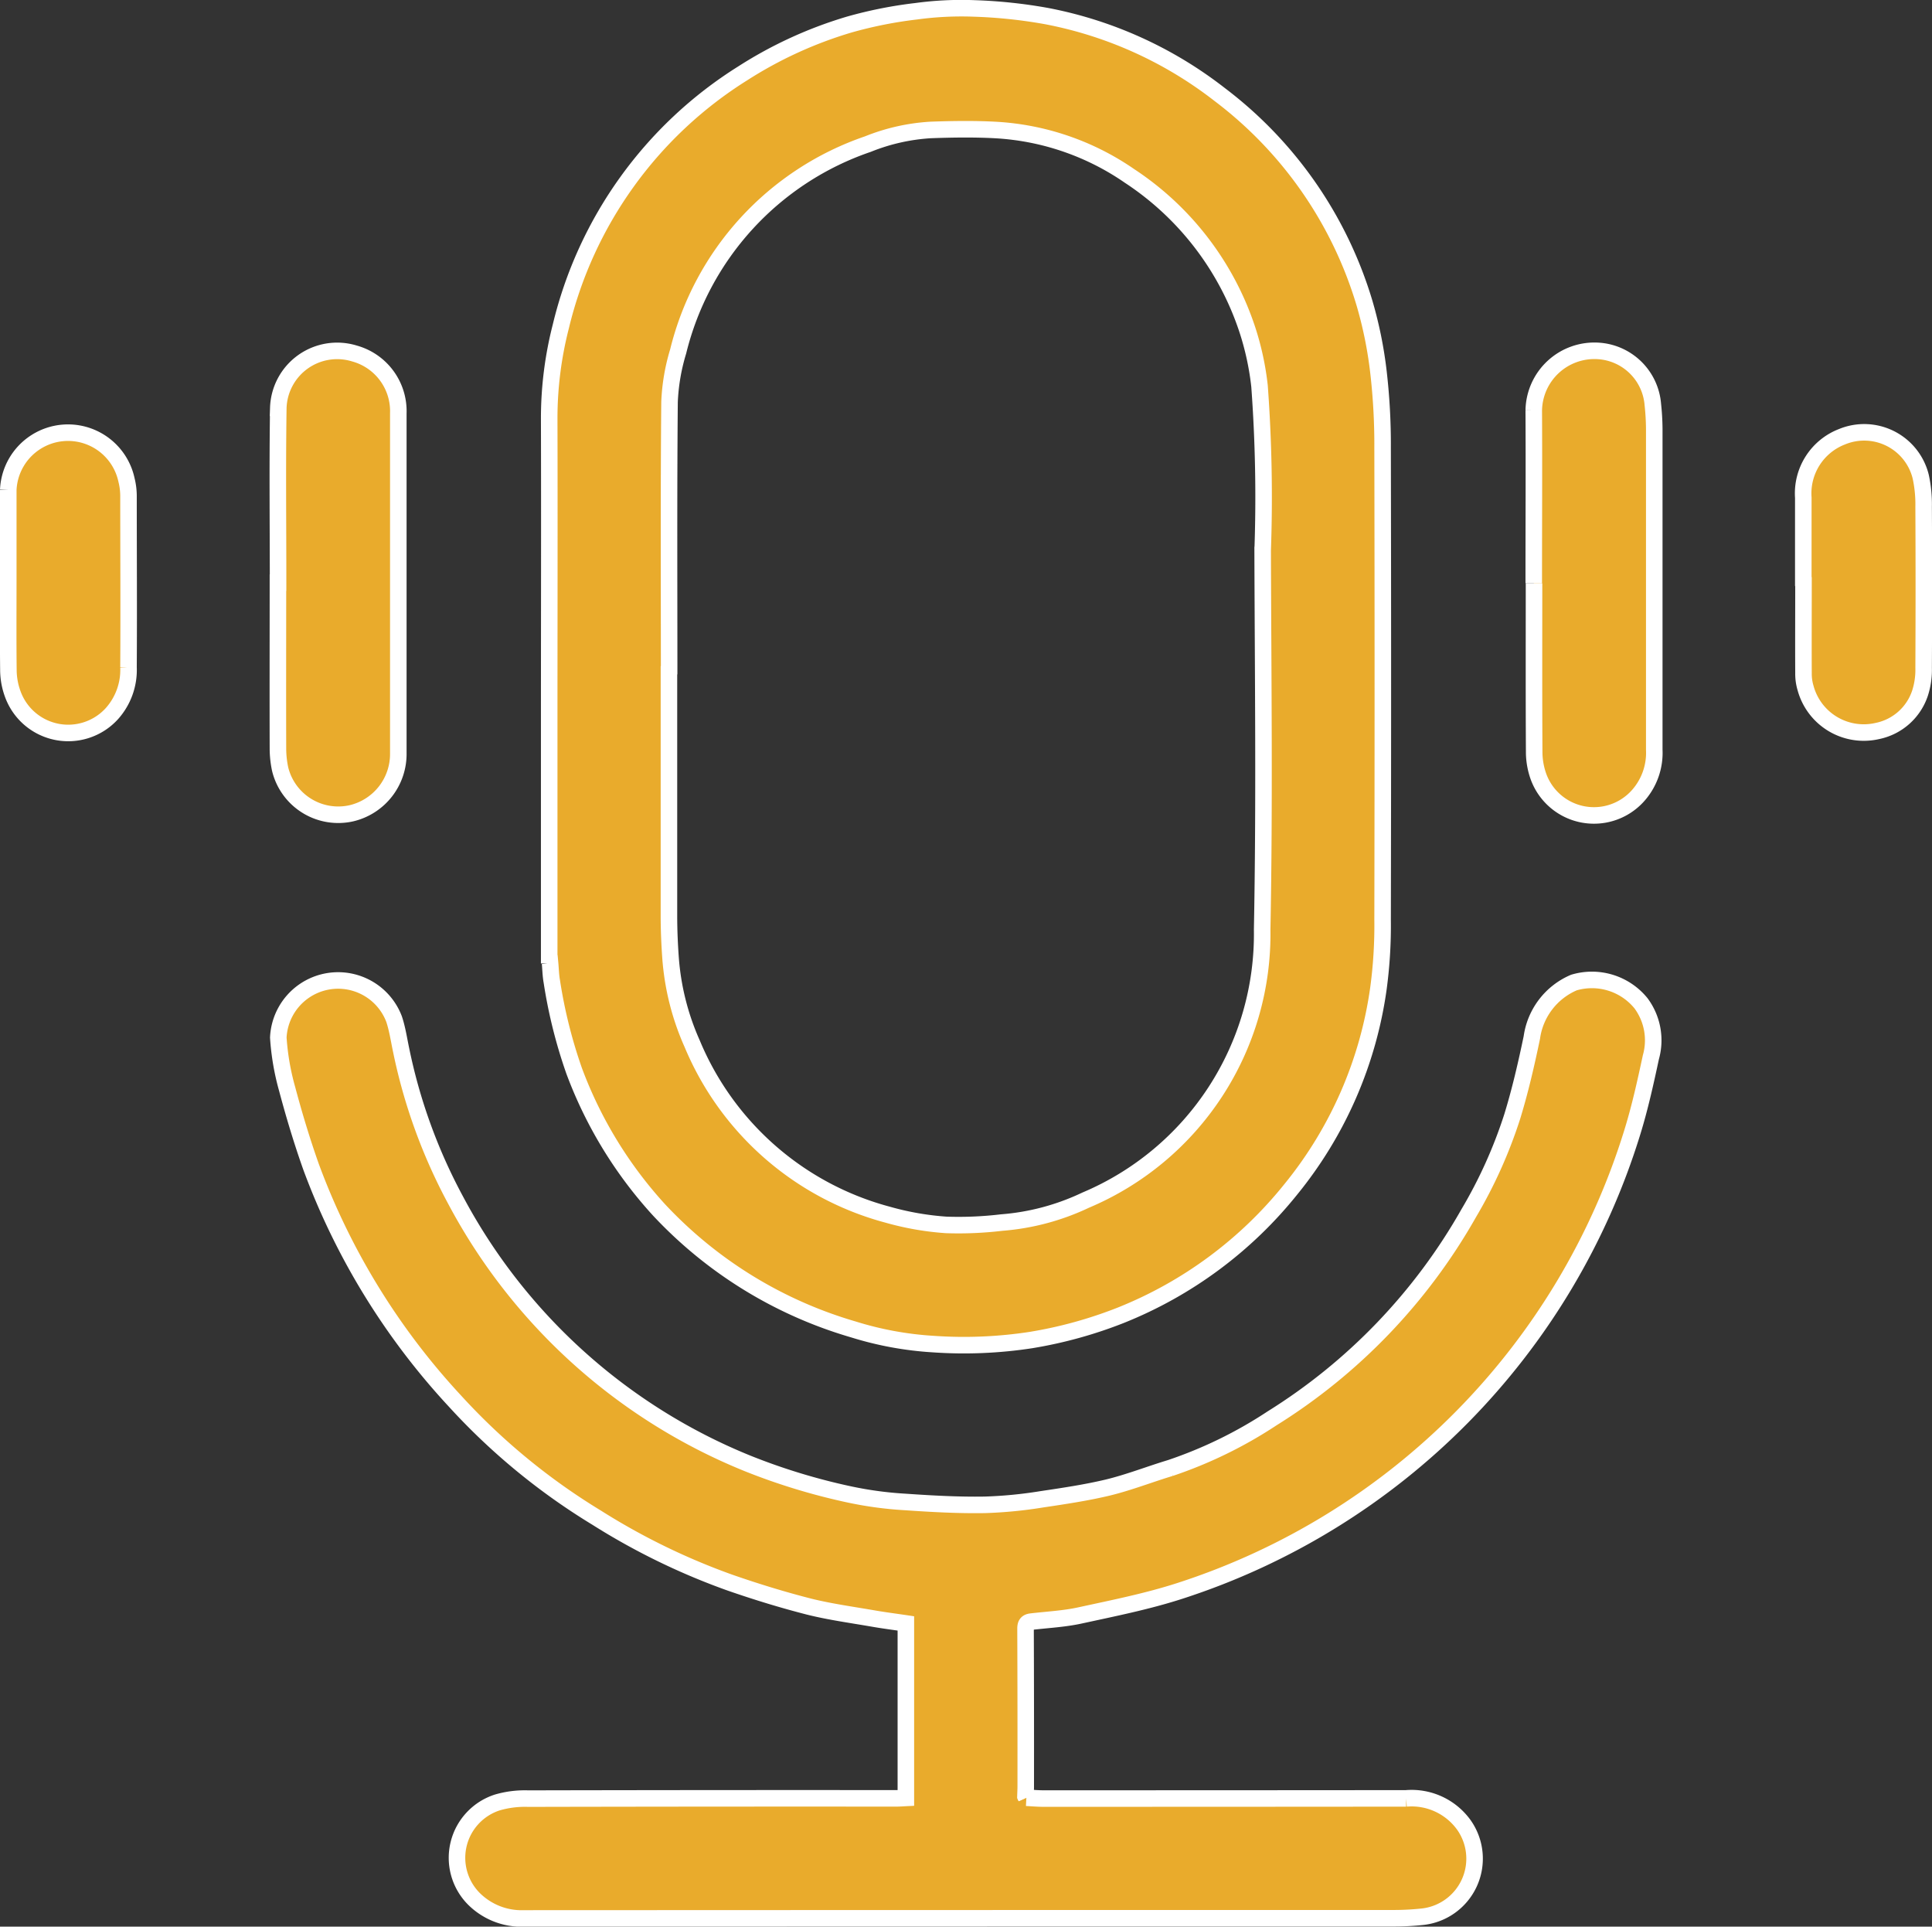
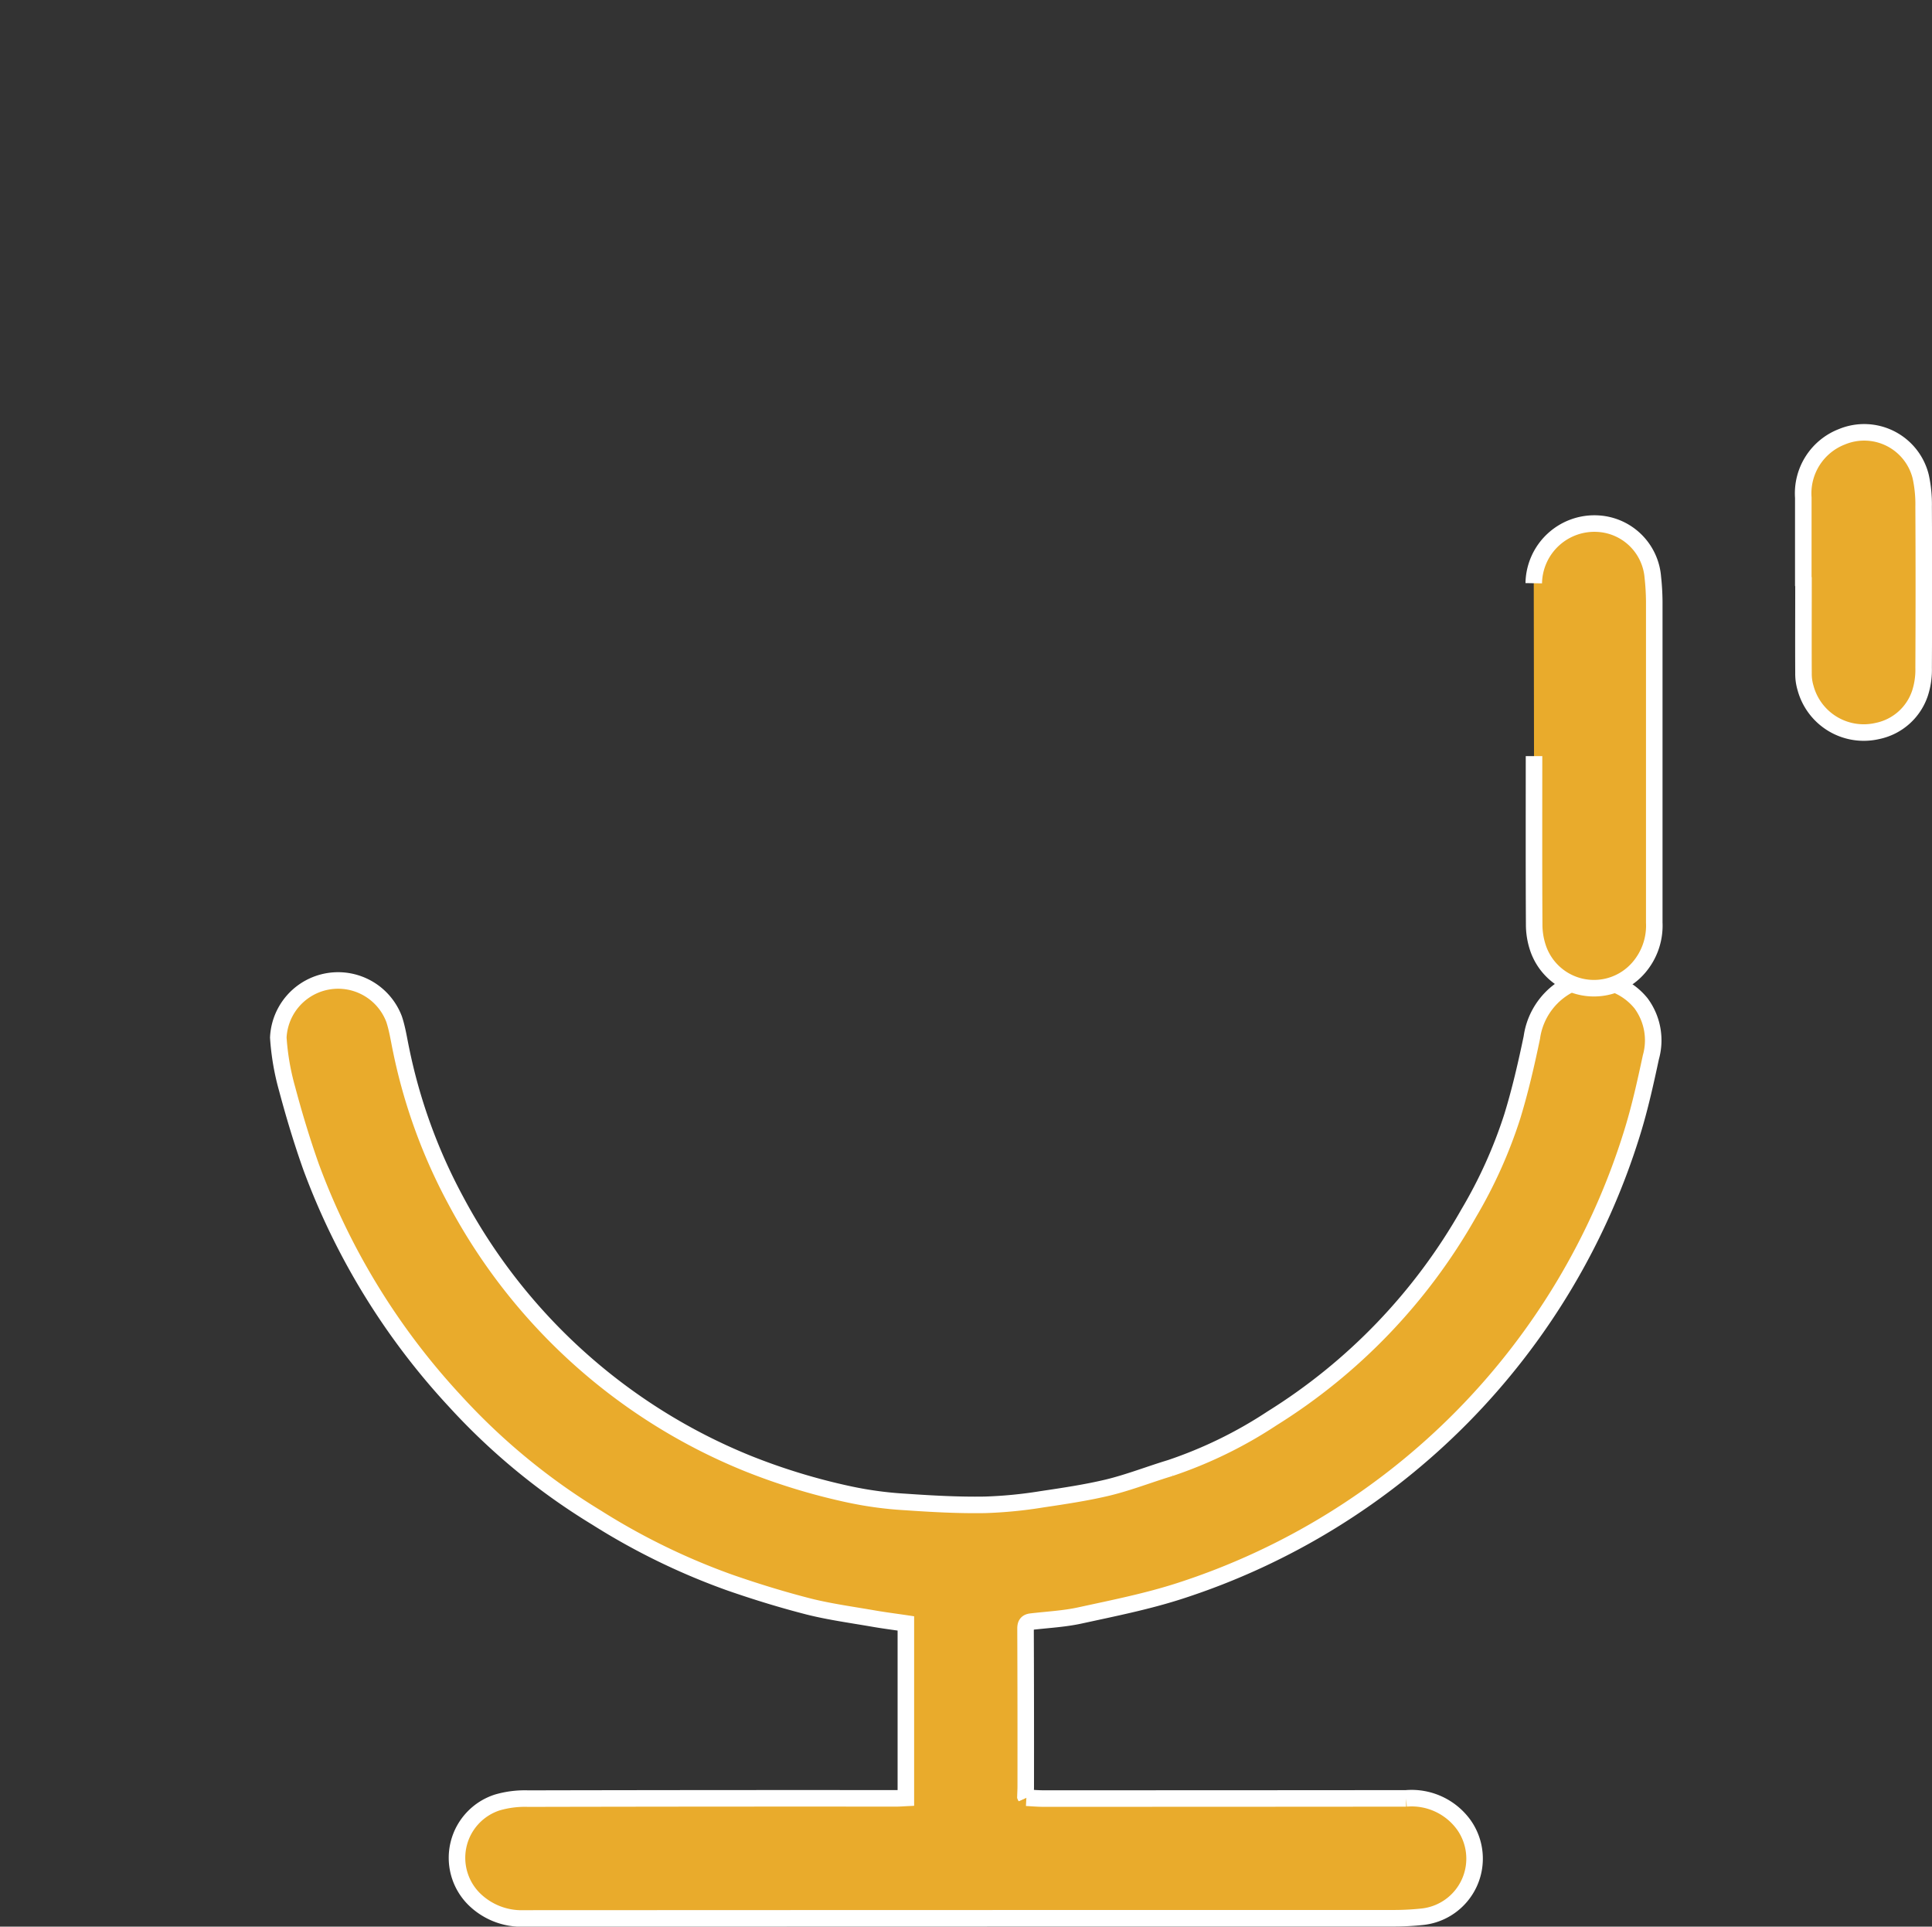
<svg xmlns="http://www.w3.org/2000/svg" width="58.41" height="58.236" viewBox="0 0 58.41 58.236">
  <rect x="0" y="0" width="58.41" height="58.236" fill="#333333" stroke="none" />
  <g id="Group_978" data-name="Group 978" transform="translate(0.25 0.25)">
    <g id="Group_979" data-name="Group 979" transform="translate(0 0)">
-       <path id="Path_13860" data-name="Path 13860" d="M94.086,28.872q0-3.58,0-7.159c0-3.106.009-6.212,0-9.318a11.172,11.172,0,0,1,.353-2.786,12.445,12.445,0,0,1,5.5-7.644A12.6,12.6,0,0,1,103.165.489a12.92,12.92,0,0,1,2.018-.4,10.139,10.139,0,0,1,1.756-.085,15.011,15.011,0,0,1,2.184.231,12.259,12.259,0,0,1,5.235,2.372,12.319,12.319,0,0,1,4.377,6.306,12.493,12.493,0,0,1,.424,2.1,19.135,19.135,0,0,1,.123,2.276q.015,7.129,0,14.258a14.246,14.246,0,0,1-.126,2.08,12.3,12.3,0,0,1-2.648,6.07,12.573,12.573,0,0,1-5.142,3.808,13.212,13.212,0,0,1-2.709.748,13.368,13.368,0,0,1-2.962.123,10.144,10.144,0,0,1-2.416-.444,13.018,13.018,0,0,1-5.867-3.606,12.872,12.872,0,0,1-2.569-4.2,14.978,14.978,0,0,1-.678-2.711c-.033-.181-.036-.367-.053-.551h-.027m3.63-8.73h-.009q0,3.641,0,7.282c0,.431.018.863.049,1.292a7.738,7.738,0,0,0,.651,2.583,8.885,8.885,0,0,0,5.914,5.174,8.64,8.64,0,0,0,1.772.309,10.976,10.976,0,0,0,1.67-.071,7.2,7.2,0,0,0,2.543-.678,8.728,8.728,0,0,0,5.336-8.18c.074-3.82.026-7.642.015-11.463a45.726,45.726,0,0,0-.095-4.964,8.477,8.477,0,0,0-.367-1.7,8.89,8.89,0,0,0-3.566-4.653,7.89,7.89,0,0,0-4.077-1.388c-.642-.033-1.288-.023-1.931,0a6.024,6.024,0,0,0-1.9.428,8.85,8.85,0,0,0-5.735,6.266,6.1,6.1,0,0,0-.261,1.528c-.025,2.745-.012,5.49-.012,8.235" transform="translate(-77.732 0.001)" fill="#e9ab2c" stroke="#fff" stroke-width="0.5" />
      <path id="Path_13861" data-name="Path 13861" d="M69.585,193.589c.172.009.344.025.516.025q5.483,0,10.965-.005a1.948,1.948,0,0,1,1.753.812,1.766,1.766,0,0,1-1.278,2.767,8.153,8.153,0,0,1-.837.044q-13.154,0-26.309.006a2.044,2.044,0,0,1-1.526-.607,1.758,1.758,0,0,1,.725-2.9,2.986,2.986,0,0,1,.931-.115q5.559-.012,11.117-.008c.1,0,.2-.008.3-.013v-5.275c-.337-.05-.67-.092-1-.15-.642-.111-1.291-.2-1.921-.356-.806-.206-1.6-.45-2.39-.724a20.362,20.362,0,0,1-4.039-1.967A19.535,19.535,0,0,1,52.31,181.6a21.175,21.175,0,0,1-4.352-7.084c-.274-.774-.512-1.562-.723-2.355a7.5,7.5,0,0,1-.266-1.548,1.81,1.81,0,0,1,3.5-.56c.1.3.146.619.212.93a16.566,16.566,0,0,0,1.648,4.543,17.391,17.391,0,0,0,8.836,7.961,18.918,18.918,0,0,0,3.113.944,11.143,11.143,0,0,0,1.645.218c.8.055,1.6.1,2.406.087a13.294,13.294,0,0,0,1.72-.167c.671-.1,1.345-.2,2-.356.641-.156,1.26-.4,1.892-.591a13.242,13.242,0,0,0,3.072-1.5,17.417,17.417,0,0,0,5.945-6.2,14.324,14.324,0,0,0,1.317-2.925c.24-.783.425-1.585.592-2.387a2.124,2.124,0,0,1,1.271-1.661,1.913,1.913,0,0,1,2.028.625,1.881,1.881,0,0,1,.3,1.632c-.164.764-.333,1.531-.564,2.276a21.1,21.1,0,0,1-13.664,13.851c-.986.32-2.012.524-3.027.745-.483.106-.984.13-1.478.188-.133.016-.174.077-.173.214q.009,2.384.006,4.768c0,.1-.006.2-.009.3l.02.044" transform="translate(-38.805 -139.5)" fill="#e9ab2c" stroke="#fff" stroke-width="0.5" />
-       <path id="Path_13862" data-name="Path 13862" d="M46.894,66.549c0-1.762-.02-3.524.007-5.285a1.78,1.78,0,0,1,2.306-1.64,1.807,1.807,0,0,1,1.322,1.807q0,5.134,0,10.268a1.84,1.84,0,0,1-1.416,1.821,1.808,1.808,0,0,1-2.156-1.332,3.026,3.026,0,0,1-.067-.613c-.005-1.675,0-3.35,0-5.026Z" transform="translate(-38.737 -49.188)" fill="#e9ab2c" stroke="#fff" stroke-width="0.5" />
-       <path id="Path_13863" data-name="Path 13863" d="M265.322,66.554c0-1.741.01-3.482,0-5.222a1.834,1.834,0,0,1,1.954-1.8,1.763,1.763,0,0,1,1.646,1.621,7.239,7.239,0,0,1,.043.728q0,4.854,0,9.708a1.942,1.942,0,0,1-.464,1.356,1.785,1.785,0,0,1-3.043-.565,2.232,2.232,0,0,1-.123-.686c-.01-1.712-.005-3.424-.005-5.136" transform="translate(-219.202 -49.175)" fill="#e9ab2c" stroke="#fff" stroke-width="0.5" />
+       <path id="Path_13863" data-name="Path 13863" d="M265.322,66.554a1.834,1.834,0,0,1,1.954-1.8,1.763,1.763,0,0,1,1.646,1.621,7.239,7.239,0,0,1,.043.728q0,4.854,0,9.708a1.942,1.942,0,0,1-.464,1.356,1.785,1.785,0,0,1-3.043-.565,2.232,2.232,0,0,1-.123-.686c-.01-1.712-.005-3.424-.005-5.136" transform="translate(-219.202 -49.175)" fill="#e9ab2c" stroke="#fff" stroke-width="0.5" />
      <path id="Path_13864" data-name="Path 13864" d="M312.219,78.26c0-.845,0-1.69,0-2.534a1.834,1.834,0,0,1,1.165-1.84,1.76,1.76,0,0,1,2.384,1.2,3.908,3.908,0,0,1,.089.91q.012,2.437,0,4.874a2.3,2.3,0,0,1-.106.755,1.72,1.72,0,0,1-1.291,1.153,1.823,1.823,0,0,1-2.173-1.3,1.486,1.486,0,0,1-.062-.441c-.005-.924,0-1.848,0-2.773Z" transform="translate(-257.95 -60.933)" fill="#e9ab2c" stroke="#fff" stroke-width="0.5" />
-       <path id="Path_13865" data-name="Path 13865" d="M0,78.29c0-.924,0-1.848,0-2.772a1.808,1.808,0,0,1,3.574-.305,2.014,2.014,0,0,1,.061.508c0,1.718.011,3.436,0,5.154a1.98,1.98,0,0,1-.5,1.4,1.783,1.783,0,0,1-3-.592,2.133,2.133,0,0,1-.131-.725C-.006,80.066,0,79.178,0,78.29Z" transform="translate(0 -60.957)" fill="#e9ab2c" stroke="#fff" stroke-width="0.5" />
      <path id="Path_13866" data-name="Path 13866" d="M176.991,310.982l-.02-.044.02.044" transform="translate(-146.211 -256.893)" fill="#e9ab2c" stroke="#fff" stroke-width="0.5" />
    </g>
  </g>
</svg>